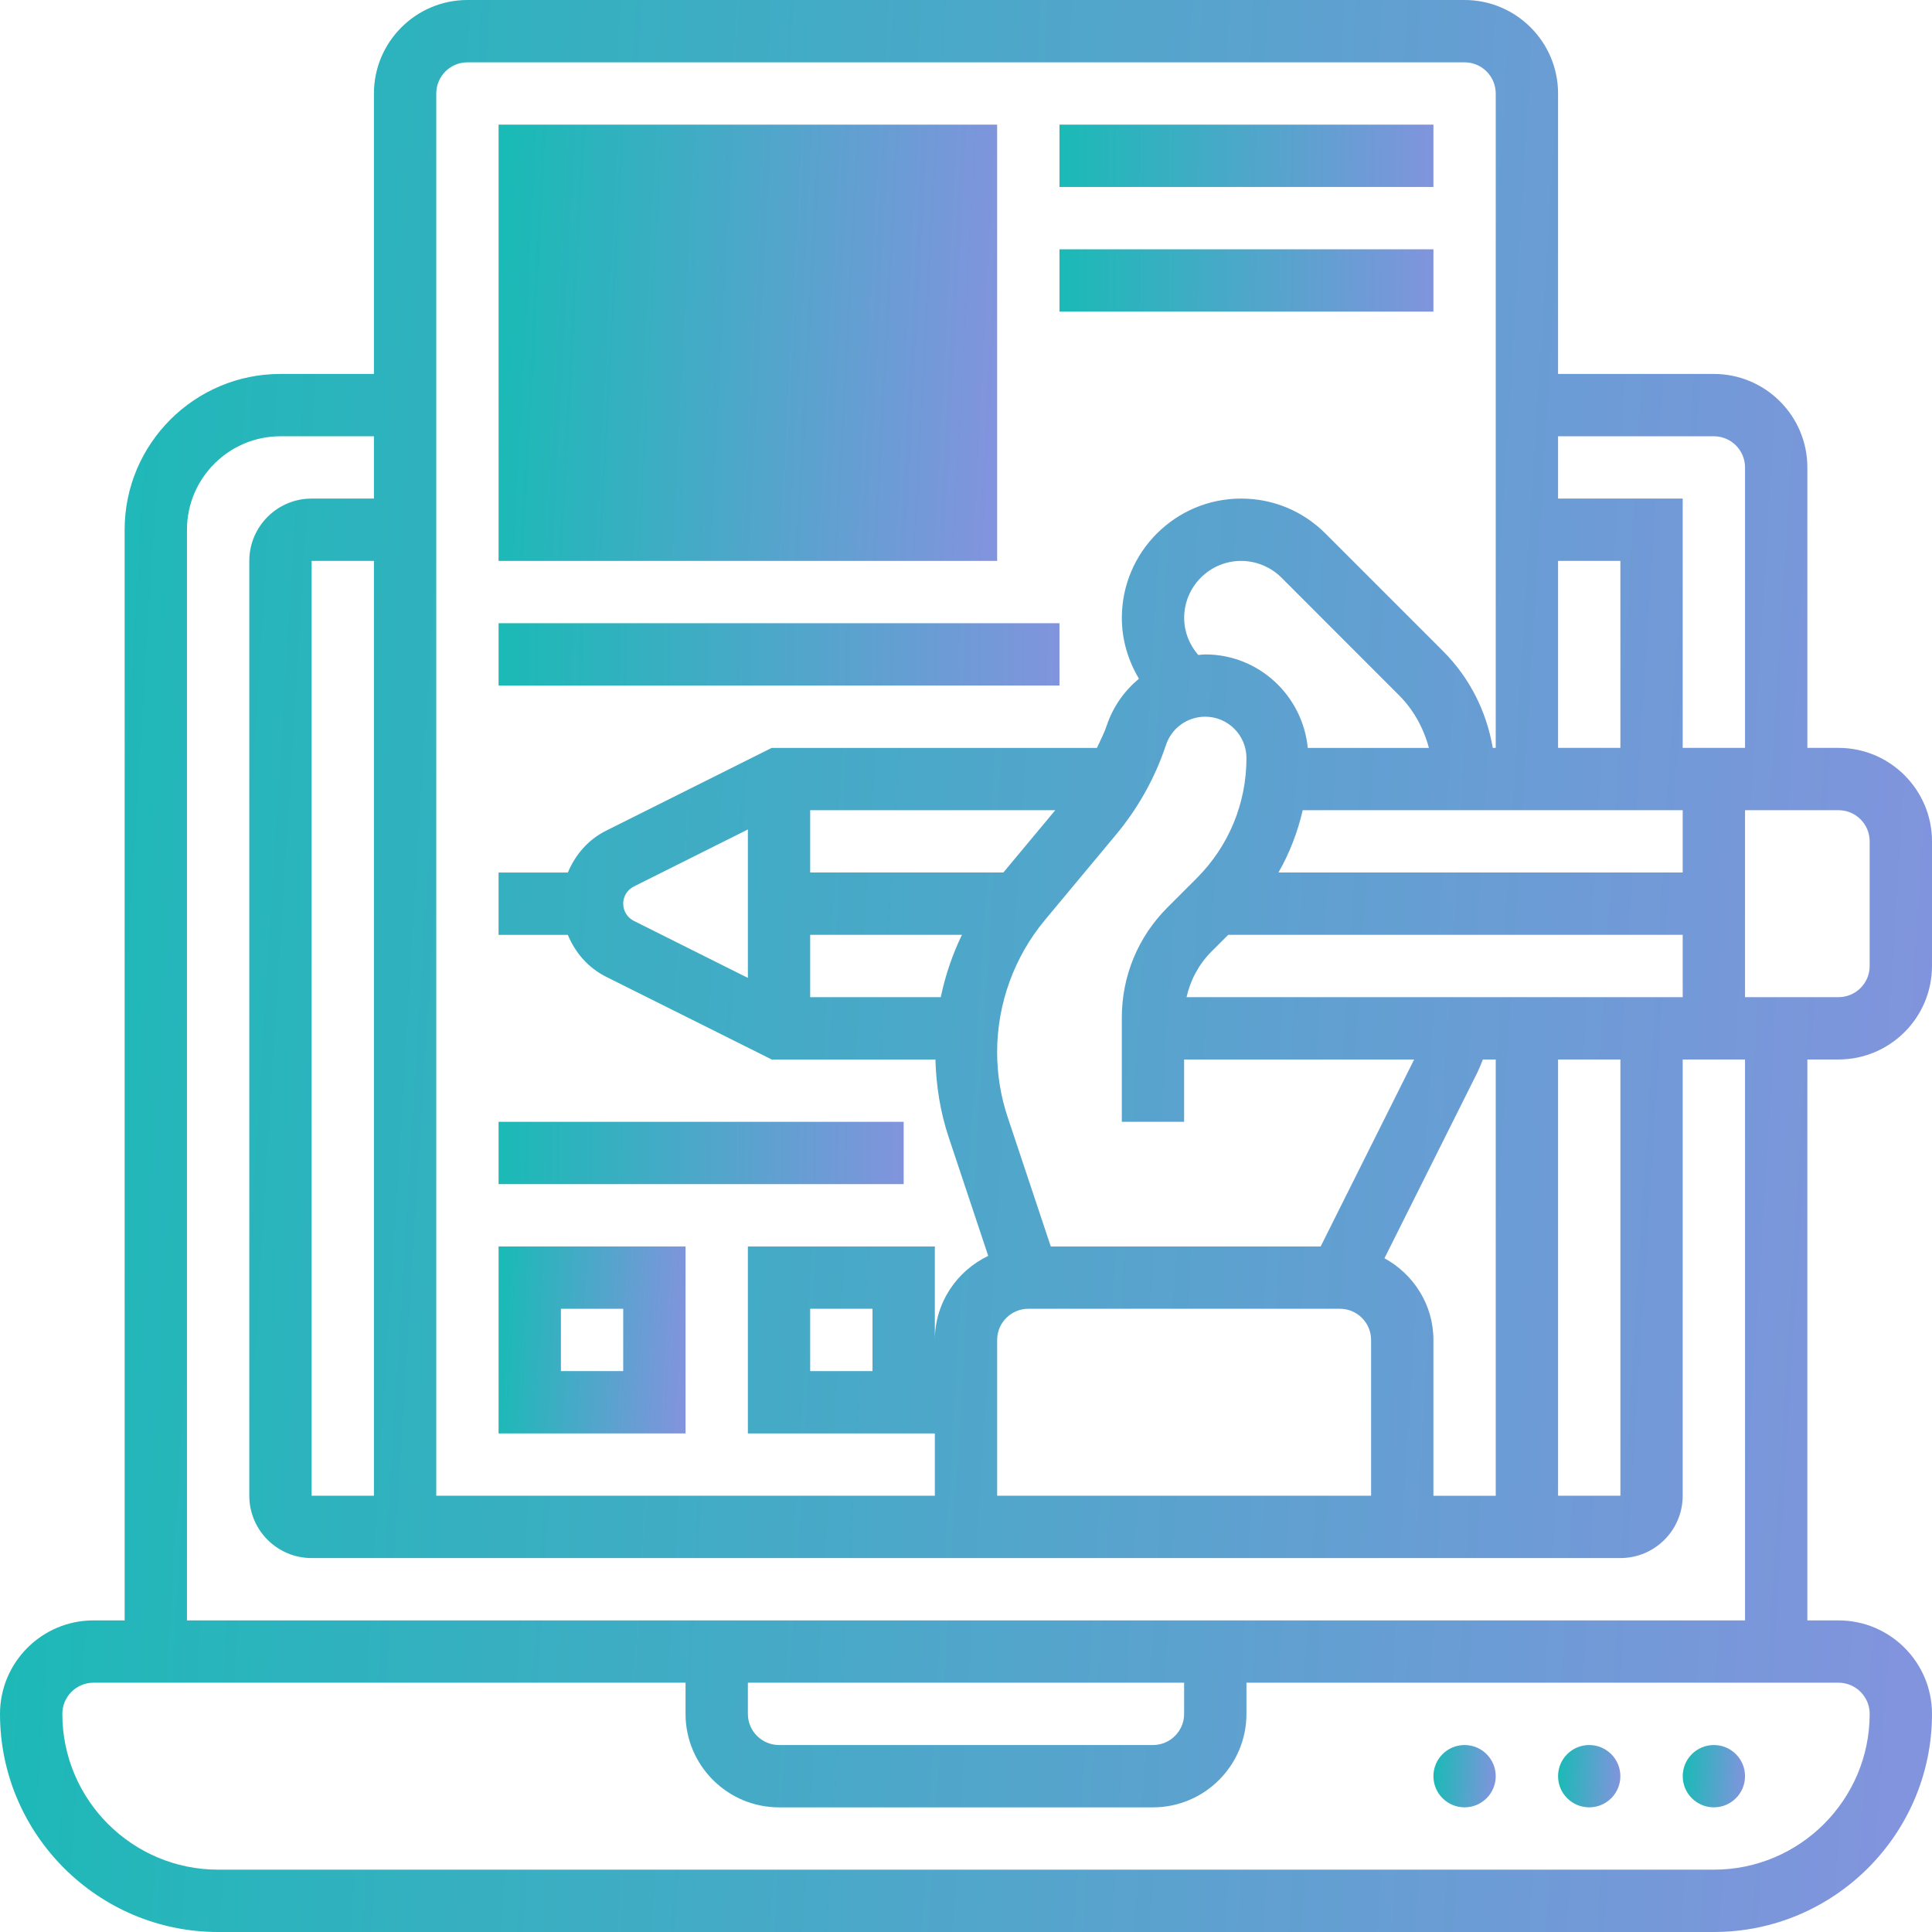
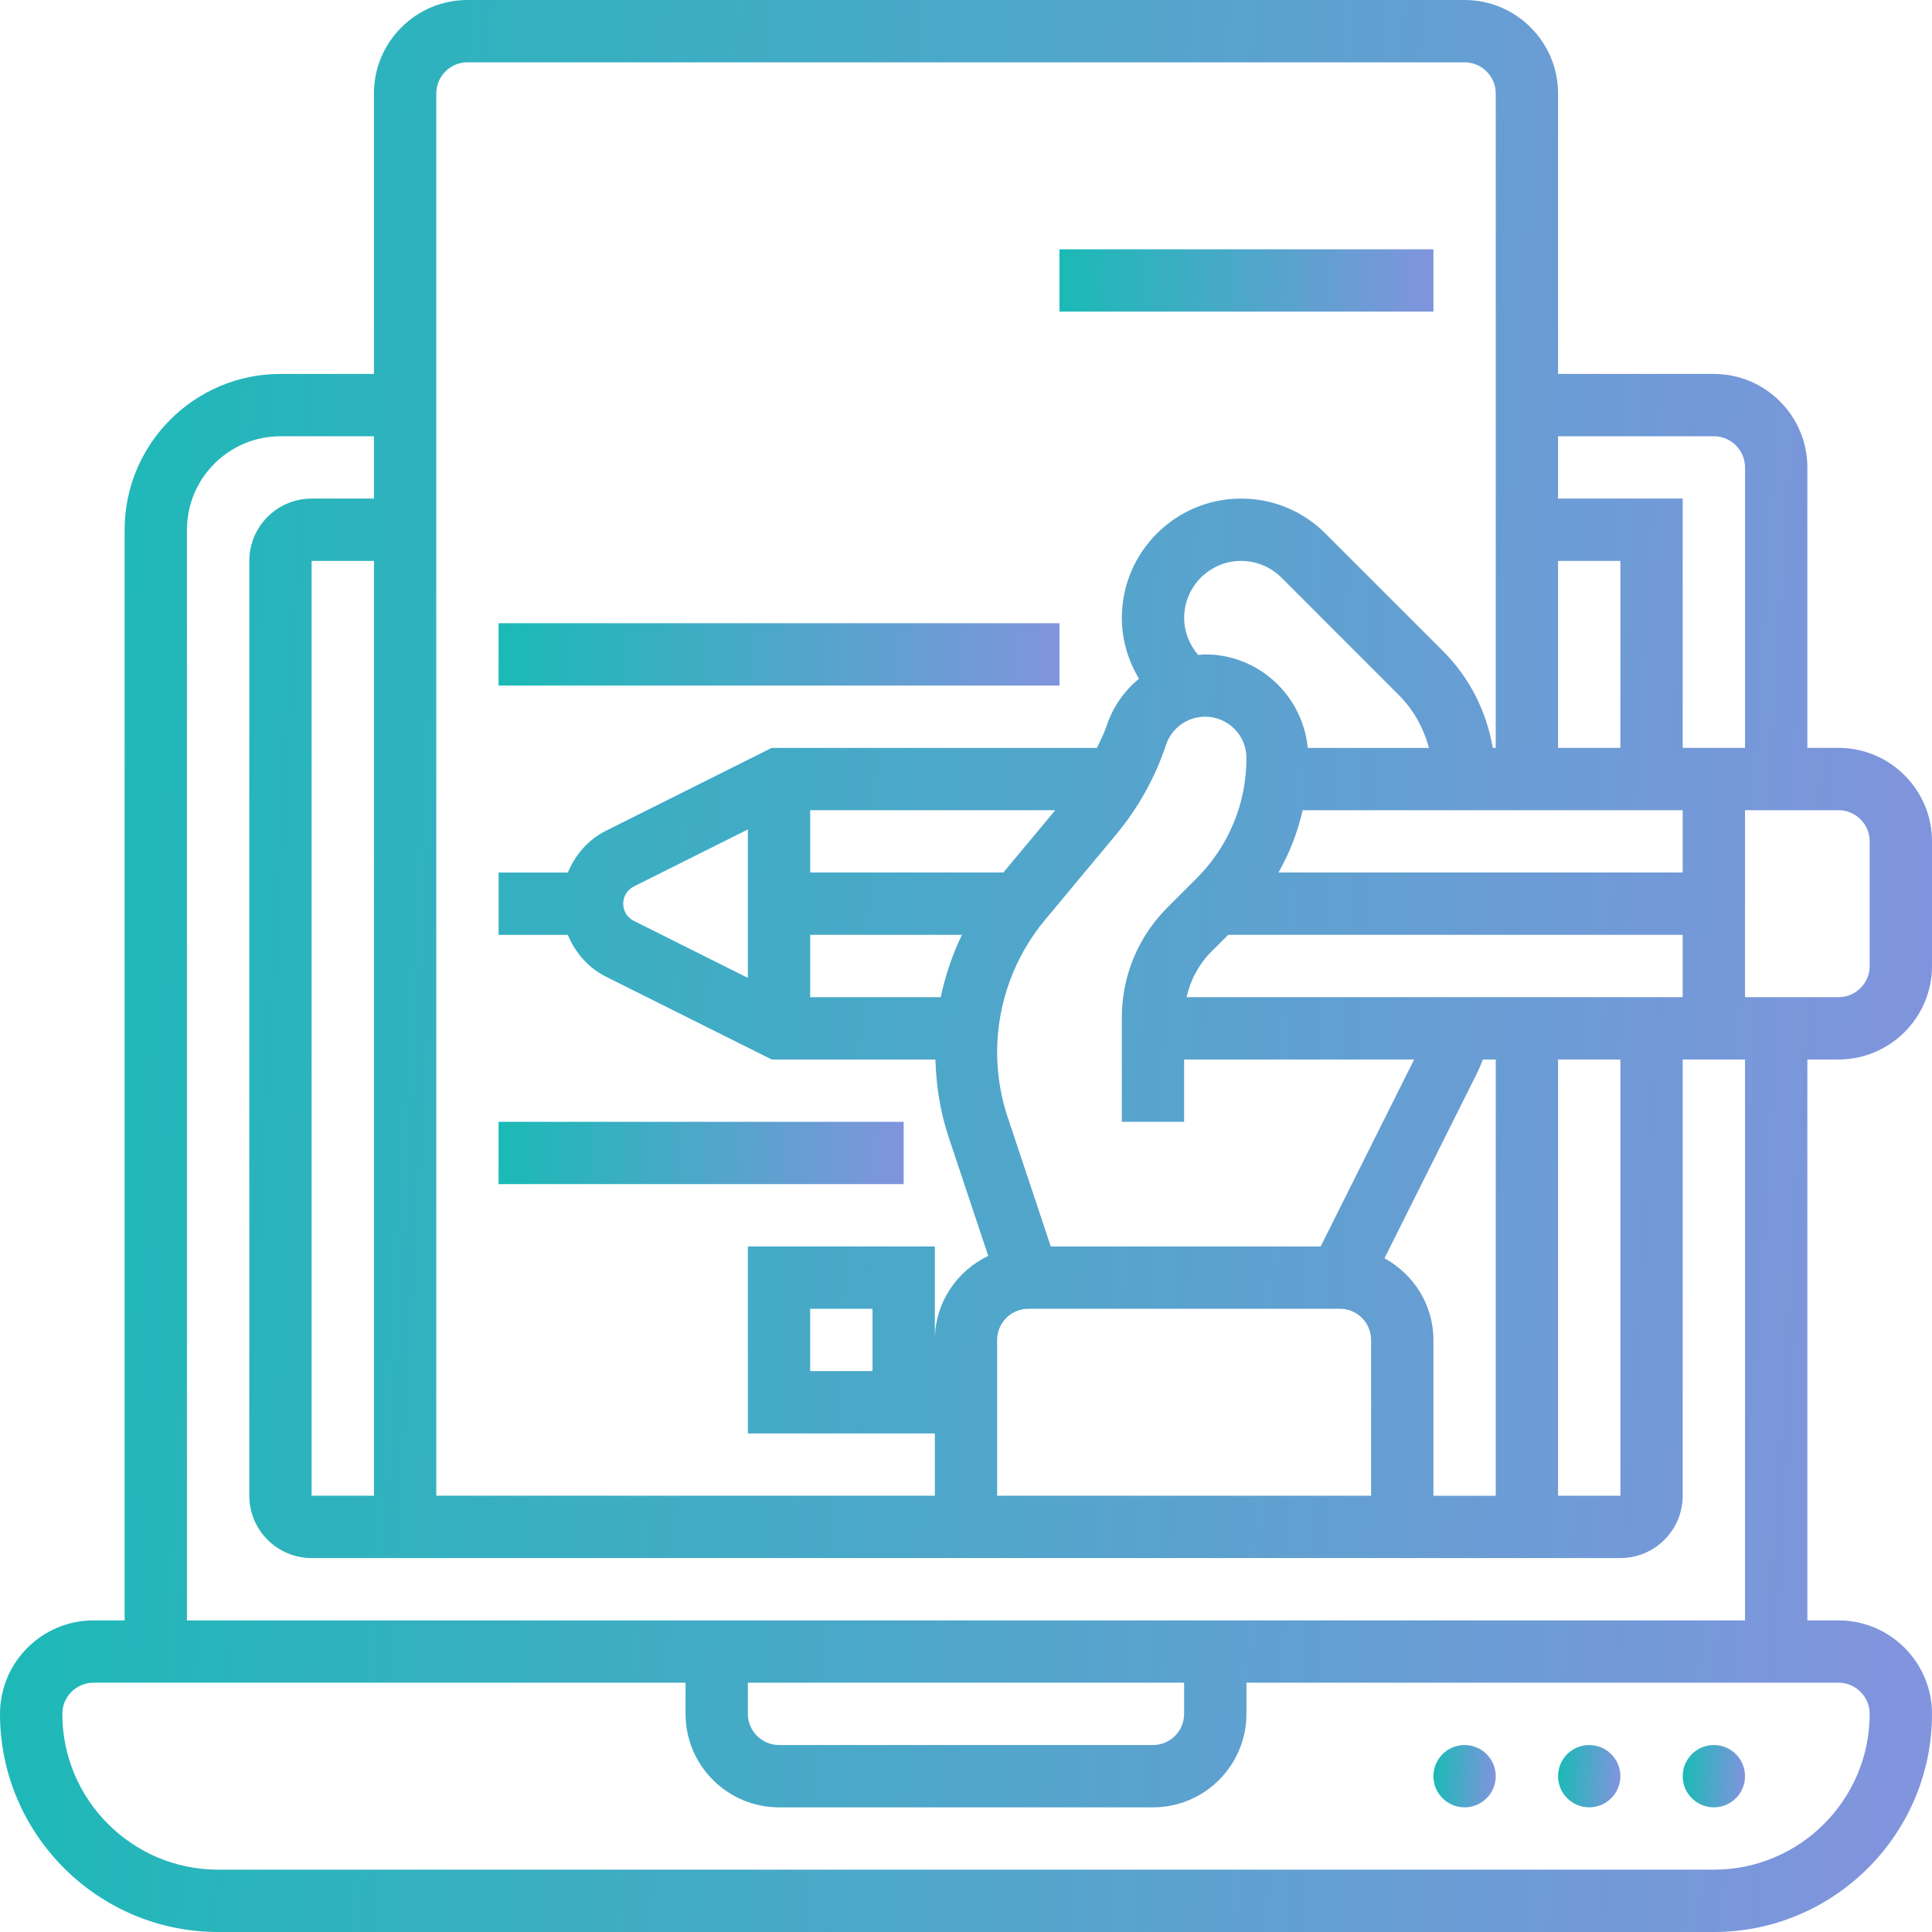
<svg xmlns="http://www.w3.org/2000/svg" width="80px" height="80px" viewBox="0 0 80 80" version="1.1">
  <title>form</title>
  <defs>
    <linearGradient x1="-6.85215773e-14%" y1="45.269%" x2="100%" y2="50%" id="linearGradient-1">
      <stop stop-color="#1ABAB6" offset="0%" />
      <stop stop-color="#8194DD" offset="100%" />
    </linearGradient>
    <linearGradient x1="-6.85215773e-14%" y1="43.821%" x2="100%" y2="50%" id="linearGradient-2">
      <stop stop-color="#1ABAB6" offset="0%" />
      <stop stop-color="#8194DD" offset="100%" />
    </linearGradient>
    <linearGradient x1="-6.85215773e-14%" y1="49.828%" x2="100%" y2="50%" id="linearGradient-3">
      <stop stop-color="#1ABAB6" offset="0%" />
      <stop stop-color="#8194DD" offset="100%" />
    </linearGradient>
    <linearGradient x1="-6.85215773e-14%" y1="49.924%" x2="100%" y2="50%" id="linearGradient-4">
      <stop stop-color="#1ABAB6" offset="0%" />
      <stop stop-color="#8194DD" offset="100%" />
    </linearGradient>
    <linearGradient x1="-6.85215773e-14%" y1="49.854%" x2="100%" y2="50%" id="linearGradient-5">
      <stop stop-color="#1ABAB6" offset="0%" />
      <stop stop-color="#8194DD" offset="100%" />
    </linearGradient>
  </defs>
  <g id="Page-1" stroke="none" stroke-width="1" fill="none" fill-rule="evenodd">
    <g id="Icons_JE_V1" transform="translate(-966, -534)">
      <g id="form" transform="translate(966, 534)">
-         <polygon id="Path" fill="url(#linearGradient-1)" points="41.29 23.226 20.645 23.226 20.645 5.161 41.29 5.161" />
        <g id="Group">
          <path d="M76.129,43.871 C78.263,43.871 80,42.134 80,40 L80,34.839 C80,32.705 78.263,30.968 76.129,30.968 L74.839,30.968 L74.839,19.355 C74.839,17.221 73.102,15.484 70.968,15.484 L64.516,15.484 L64.516,3.871 C64.516,1.737 62.779,0 60.645,0 L19.355,0 C17.221,0 15.484,1.737 15.484,3.871 L15.484,15.484 L11.613,15.484 C8.055,15.484 5.161,18.378 5.161,21.935 L5.161,67.097 L3.871,67.097 C1.737,67.097 0,68.834 0,70.968 C0,75.948 4.053,80 9.032,80 L70.968,80 C75.947,80 80,75.948 80,70.968 C80,68.834 78.263,67.097 76.129,67.097 L74.839,67.097 L74.839,43.871 L76.129,43.871 Z M38.955,41.29 L33.548,41.29 L33.548,38.71 L39.832,38.71 C39.435,39.53 39.142,40.397 38.955,41.29 Z M41.546,36.129 L33.548,36.129 L33.548,33.548 L43.697,33.548 L41.546,36.129 Z M30.968,40.493 L26.248,38.133 C25.975,37.996 25.806,37.724 25.806,37.419 C25.806,37.115 25.975,36.843 26.248,36.706 L30.968,34.346 L30.968,40.493 Z M43.274,38.088 L46.215,34.557 C47.133,33.455 47.827,32.208 48.281,30.846 C48.515,30.147 49.166,29.677 49.905,29.677 C50.846,29.677 51.613,30.444 51.613,31.387 C51.613,33.268 50.881,35.037 49.55,36.368 L48.341,37.577 C47.124,38.795 46.452,40.415 46.452,42.138 L46.452,46.452 L49.032,46.452 L49.032,43.871 L58.557,43.871 L54.686,51.613 L43.51,51.613 L41.728,46.267 C41.436,45.395 41.289,44.486 41.289,43.564 C41.29,41.566 41.995,39.623 43.274,38.088 L43.274,38.088 Z M49.034,25.586 C49.034,24.285 50.092,23.226 51.392,23.226 C52.013,23.226 52.621,23.477 53.061,23.917 L57.921,28.779 C58.537,29.394 58.948,30.151 59.168,30.969 L54.152,30.969 C53.938,28.803 52.126,27.098 49.906,27.098 C49.808,27.098 49.714,27.115 49.617,27.121 C49.245,26.692 49.034,26.157 49.034,25.586 L49.034,25.586 Z M49.133,41.29 C49.292,40.581 49.64,39.928 50.166,39.4 L50.857,38.71 L69.677,38.71 L69.677,41.29 L49.133,41.29 Z M69.677,36.129 L52.939,36.129 C53.399,35.323 53.734,34.455 53.942,33.548 L69.677,33.548 L69.677,36.129 Z M67.097,30.968 L64.516,30.968 L64.516,23.226 L67.097,23.226 L67.097,30.968 Z M42.581,54.194 L55.484,54.194 C56.196,54.194 56.774,54.773 56.774,55.484 L56.774,61.935 L41.29,61.935 L41.29,55.484 C41.29,54.773 41.868,54.194 42.581,54.194 Z M57.328,52.102 L61.148,44.463 C61.244,44.271 61.324,44.071 61.403,43.872 L61.935,43.872 L61.935,61.937 L59.355,61.937 L59.355,55.485 C59.355,54.021 58.529,52.759 57.328,52.102 Z M64.516,43.871 L67.097,43.871 L67.097,61.935 L64.516,61.935 L64.516,43.871 Z M77.419,34.839 L77.419,40 C77.419,40.711 76.841,41.29 76.129,41.29 L72.258,41.29 L72.258,33.548 L76.129,33.548 C76.841,33.548 77.419,34.128 77.419,34.839 Z M70.968,18.065 C71.68,18.065 72.258,18.644 72.258,19.355 L72.258,30.968 L69.677,30.968 L69.677,20.645 L64.516,20.645 L64.516,18.065 L70.968,18.065 Z M19.355,2.581 L60.645,2.581 C61.357,2.581 61.935,3.16 61.935,3.871 L61.935,30.968 L61.812,30.968 C61.554,29.455 60.853,28.059 59.746,26.954 L54.885,22.093 C53.952,21.159 52.714,20.645 51.392,20.645 C48.67,20.645 46.453,22.861 46.453,25.586 C46.453,26.489 46.71,27.347 47.161,28.103 C46.564,28.601 46.092,29.255 45.832,30.031 C45.724,30.357 45.564,30.659 45.421,30.969 L31.954,30.969 L25.094,34.399 C24.352,34.77 23.819,35.396 23.514,36.13 L20.645,36.13 L20.645,38.711 L23.512,38.711 C23.818,39.445 24.351,40.071 25.093,40.443 L31.954,43.871 L38.734,43.871 C38.764,44.965 38.935,46.046 39.281,47.085 L40.92,52.003 C39.618,52.626 38.71,53.946 38.71,55.484 L38.71,51.613 L30.968,51.613 L30.968,59.355 L38.71,59.355 L38.71,61.935 L18.065,61.935 L18.065,3.871 C18.065,3.16 18.643,2.581 19.355,2.581 Z M36.129,54.194 L36.129,56.774 L33.548,56.774 L33.548,54.194 L36.129,54.194 Z M15.484,61.935 L12.903,61.935 L12.903,23.226 L15.484,23.226 L15.484,61.935 Z M77.419,70.968 C77.419,74.525 74.525,77.419 70.968,77.419 L9.032,77.419 C5.475,77.419 2.581,74.525 2.581,70.968 C2.581,70.257 3.159,69.677 3.871,69.677 L28.387,69.677 L28.387,70.968 C28.387,73.102 30.124,74.839 32.258,74.839 L47.742,74.839 C49.876,74.839 51.613,73.102 51.613,70.968 L51.613,69.677 L76.129,69.677 C76.841,69.677 77.419,70.257 77.419,70.968 Z M30.968,69.677 L49.032,69.677 L49.032,70.968 C49.032,71.679 48.454,72.258 47.742,72.258 L32.258,72.258 C31.546,72.258 30.968,71.679 30.968,70.968 L30.968,69.677 Z M72.258,67.097 L7.742,67.097 L7.742,21.935 C7.742,19.801 9.479,18.065 11.613,18.065 L15.484,18.065 L15.484,20.645 L12.903,20.645 C11.48,20.645 10.323,21.803 10.323,23.226 L10.323,61.935 C10.323,63.359 11.48,64.516 12.903,64.516 L67.097,64.516 C68.52,64.516 69.677,63.359 69.677,61.935 L69.677,43.871 L72.258,43.871 L72.258,67.097 Z" id="Shape" fill="url(#linearGradient-2)" />
          <circle id="Oval" fill="url(#linearGradient-2)" cx="70.968" cy="73.548" r="1.29" />
          <circle id="Oval" fill="url(#linearGradient-2)" cx="65.806" cy="73.548" r="1.29" />
          <circle id="Oval" fill="url(#linearGradient-2)" cx="60.645" cy="73.548" r="1.29" />
-           <polygon id="Path" fill="url(#linearGradient-3)" points="43.871 5.161 59.355 5.161 59.355 7.742 43.871 7.742" />
          <polygon id="Path" fill="url(#linearGradient-3)" points="43.871 10.323 59.355 10.323 59.355 12.903 43.871 12.903" />
          <polygon id="Path" fill="url(#linearGradient-4)" points="20.645 25.806 43.871 25.806 43.871 28.387 20.645 28.387" />
-           <path d="M28.387,51.613 L20.645,51.613 L20.645,59.355 L28.387,59.355 L28.387,51.613 Z M25.806,56.774 L23.226,56.774 L23.226,54.194 L25.806,54.194 L25.806,56.774 Z" id="Shape" fill="url(#linearGradient-2)" />
          <polygon id="Path" fill="url(#linearGradient-5)" points="20.645 46.452 37.419 46.452 37.419 49.032 20.645 49.032" />
        </g>
      </g>
    </g>
  </g>
</svg>